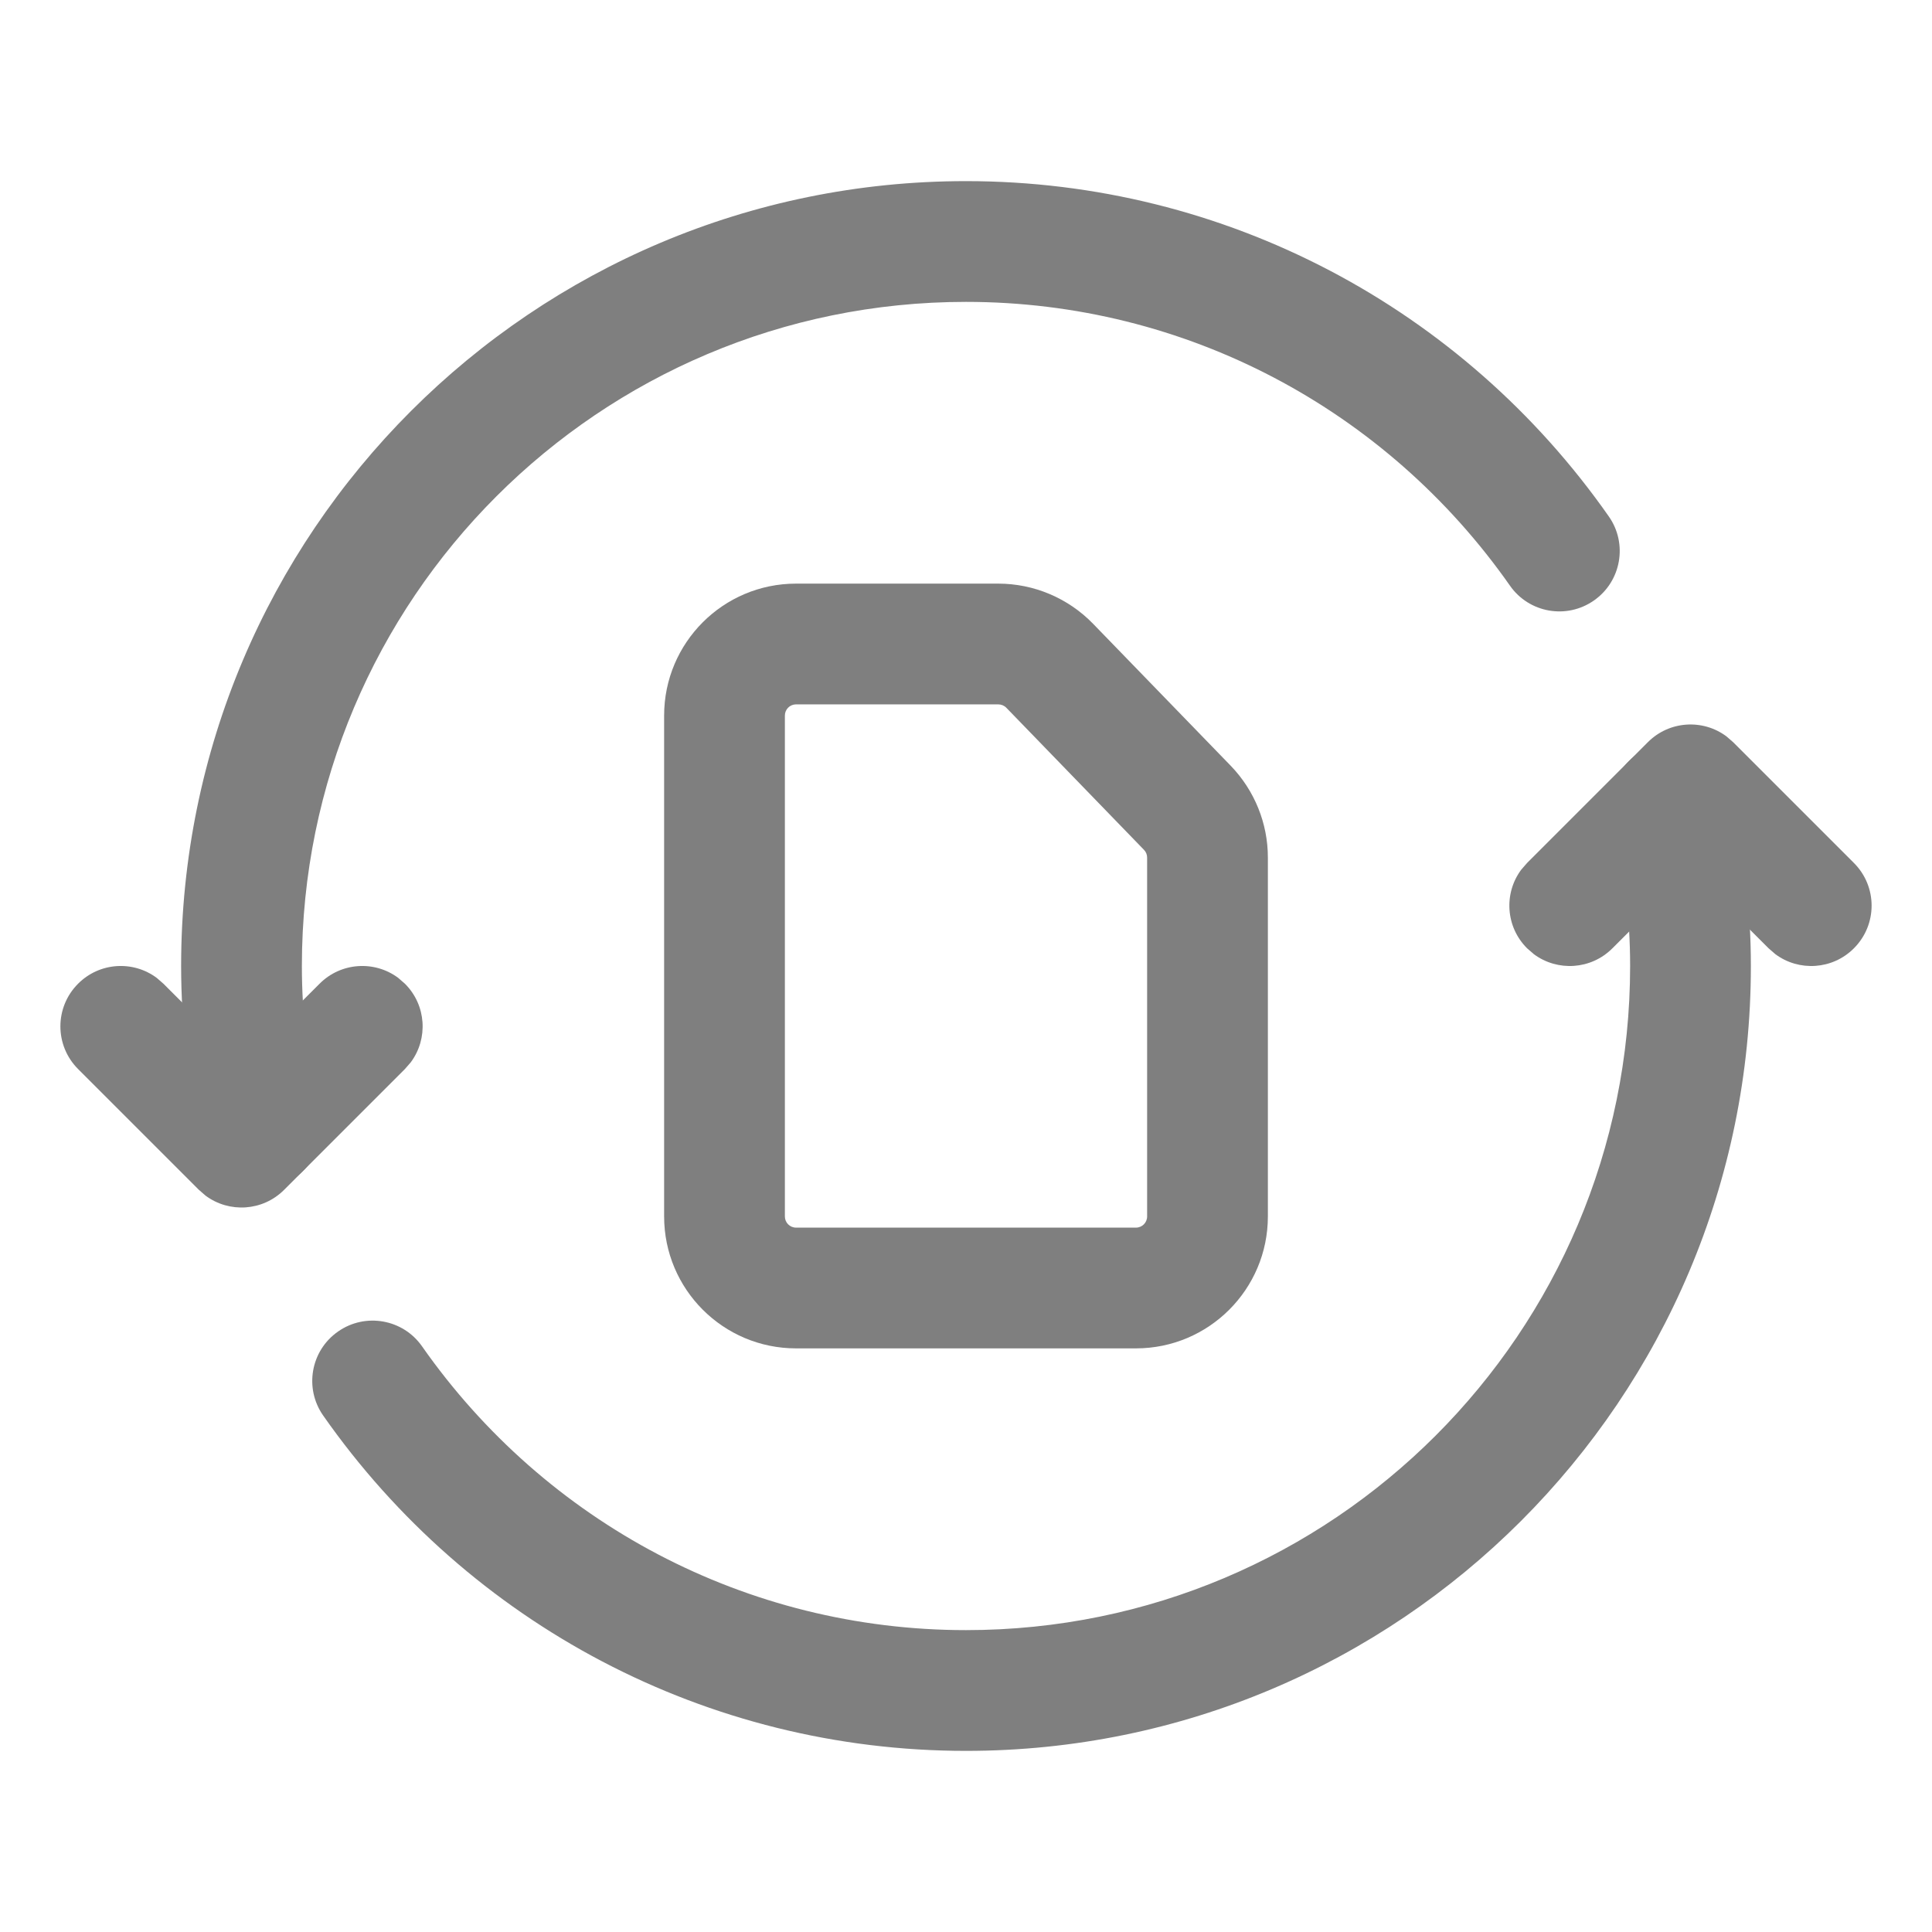
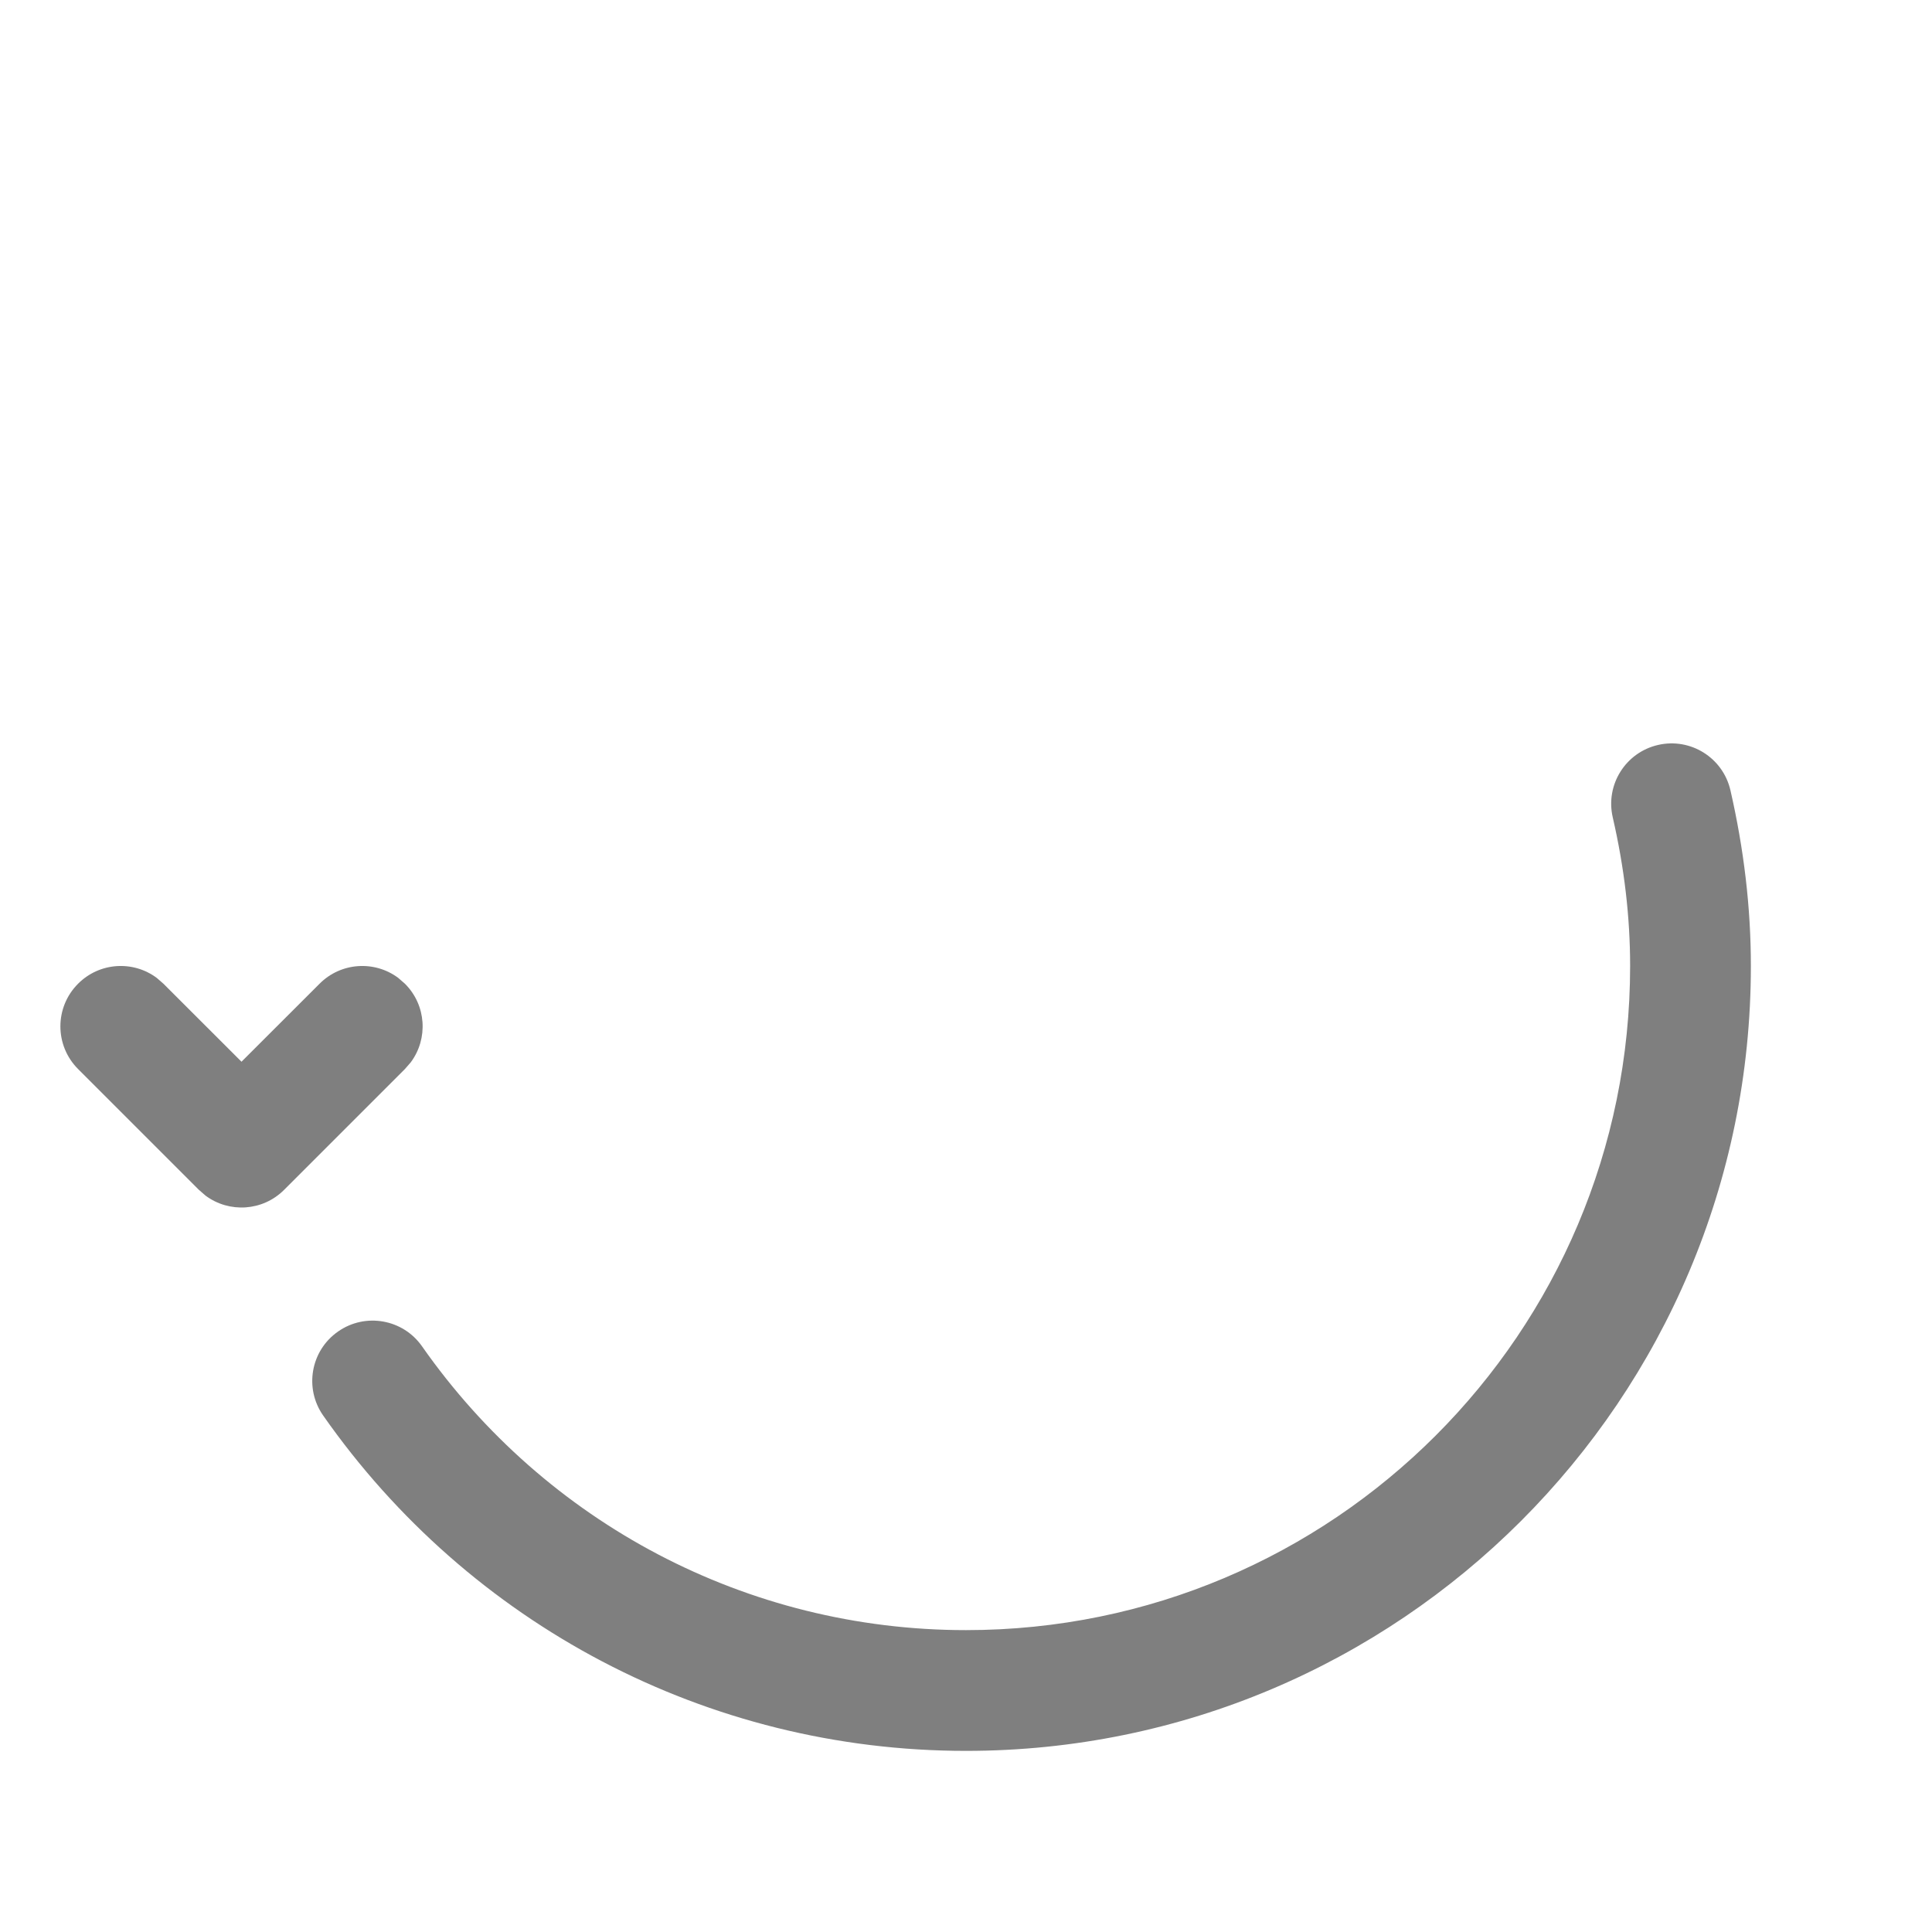
<svg xmlns="http://www.w3.org/2000/svg" width="24" height="24" viewBox="0 0 24 24" fill="none">
  <g opacity="0.5">
    <path d="M0.97 12.22C1.236 11.953 1.653 11.929 1.946 12.147L2.03 12.22L3 13.189L3.97 12.22C4.236 11.953 4.653 11.929 4.946 12.147L5.03 12.22C5.297 12.486 5.321 12.903 5.103 13.196L5.03 13.28L3.53 14.78C3.264 15.047 2.847 15.071 2.554 14.853L2.47 14.78L0.97 13.28C0.677 12.987 0.677 12.513 0.97 12.22Z" fill="black" />
-     <path d="M20.47 9.22C20.736 8.953 21.153 8.929 21.446 9.147L21.53 9.22L23.03 10.72C23.323 11.013 23.323 11.487 23.03 11.78C22.764 12.047 22.347 12.071 22.054 11.853L21.97 11.78L21 10.811L20.03 11.78C19.764 12.047 19.347 12.071 19.054 11.853L18.97 11.78C18.703 11.514 18.679 11.097 18.897 10.804L18.97 10.72L20.47 9.22Z" fill="black" />
-     <path d="M12 2.25C15.219 2.25 18.171 3.825 19.985 6.415C20.223 6.754 20.14 7.222 19.801 7.459C19.462 7.697 18.994 7.615 18.757 7.275C17.22 5.082 14.724 3.75 12 3.75C7.443 3.75 3.75 7.443 3.75 12C3.75 12.612 3.823 13.226 3.966 13.847C4.059 14.251 3.807 14.653 3.403 14.746C2.999 14.839 2.597 14.586 2.504 14.183C2.337 13.454 2.25 12.728 2.25 12C2.25 6.615 6.615 2.25 12 2.25Z" fill="black" />
    <path d="M20.597 9.254C21.001 9.161 21.403 9.413 21.496 9.817C21.663 10.546 21.75 11.272 21.75 12C21.75 17.385 17.385 21.75 12 21.75C8.781 21.75 5.829 20.175 4.015 17.585C3.777 17.246 3.859 16.778 4.199 16.541C4.538 16.303 5.006 16.386 5.243 16.725C6.78 18.918 9.276 20.25 12 20.25C16.557 20.25 20.25 16.557 20.25 12C20.25 11.388 20.177 10.774 20.034 10.153C19.941 9.749 20.193 9.347 20.597 9.254Z" fill="black" />
-     <path fill-rule="evenodd" clip-rule="evenodd" d="M9.889 7.25H12.401C12.844 7.25 13.269 7.43 13.578 7.748L15.289 9.513C15.585 9.82 15.75 10.228 15.75 10.653V15.111C15.75 16.016 15.016 16.75 14.111 16.75H9.889C8.984 16.75 8.25 16.016 8.25 15.111V8.889C8.25 7.984 8.984 7.25 9.889 7.25ZM12.401 8.75H9.889C9.812 8.75 9.75 8.812 9.75 8.889V15.111C9.75 15.188 9.812 15.25 9.889 15.25H14.111C14.188 15.25 14.25 15.188 14.25 15.111V10.653C14.25 10.617 14.236 10.582 14.21 10.556L12.501 8.792C12.475 8.765 12.438 8.75 12.401 8.75Z" fill="black" />
  </g>
</svg>